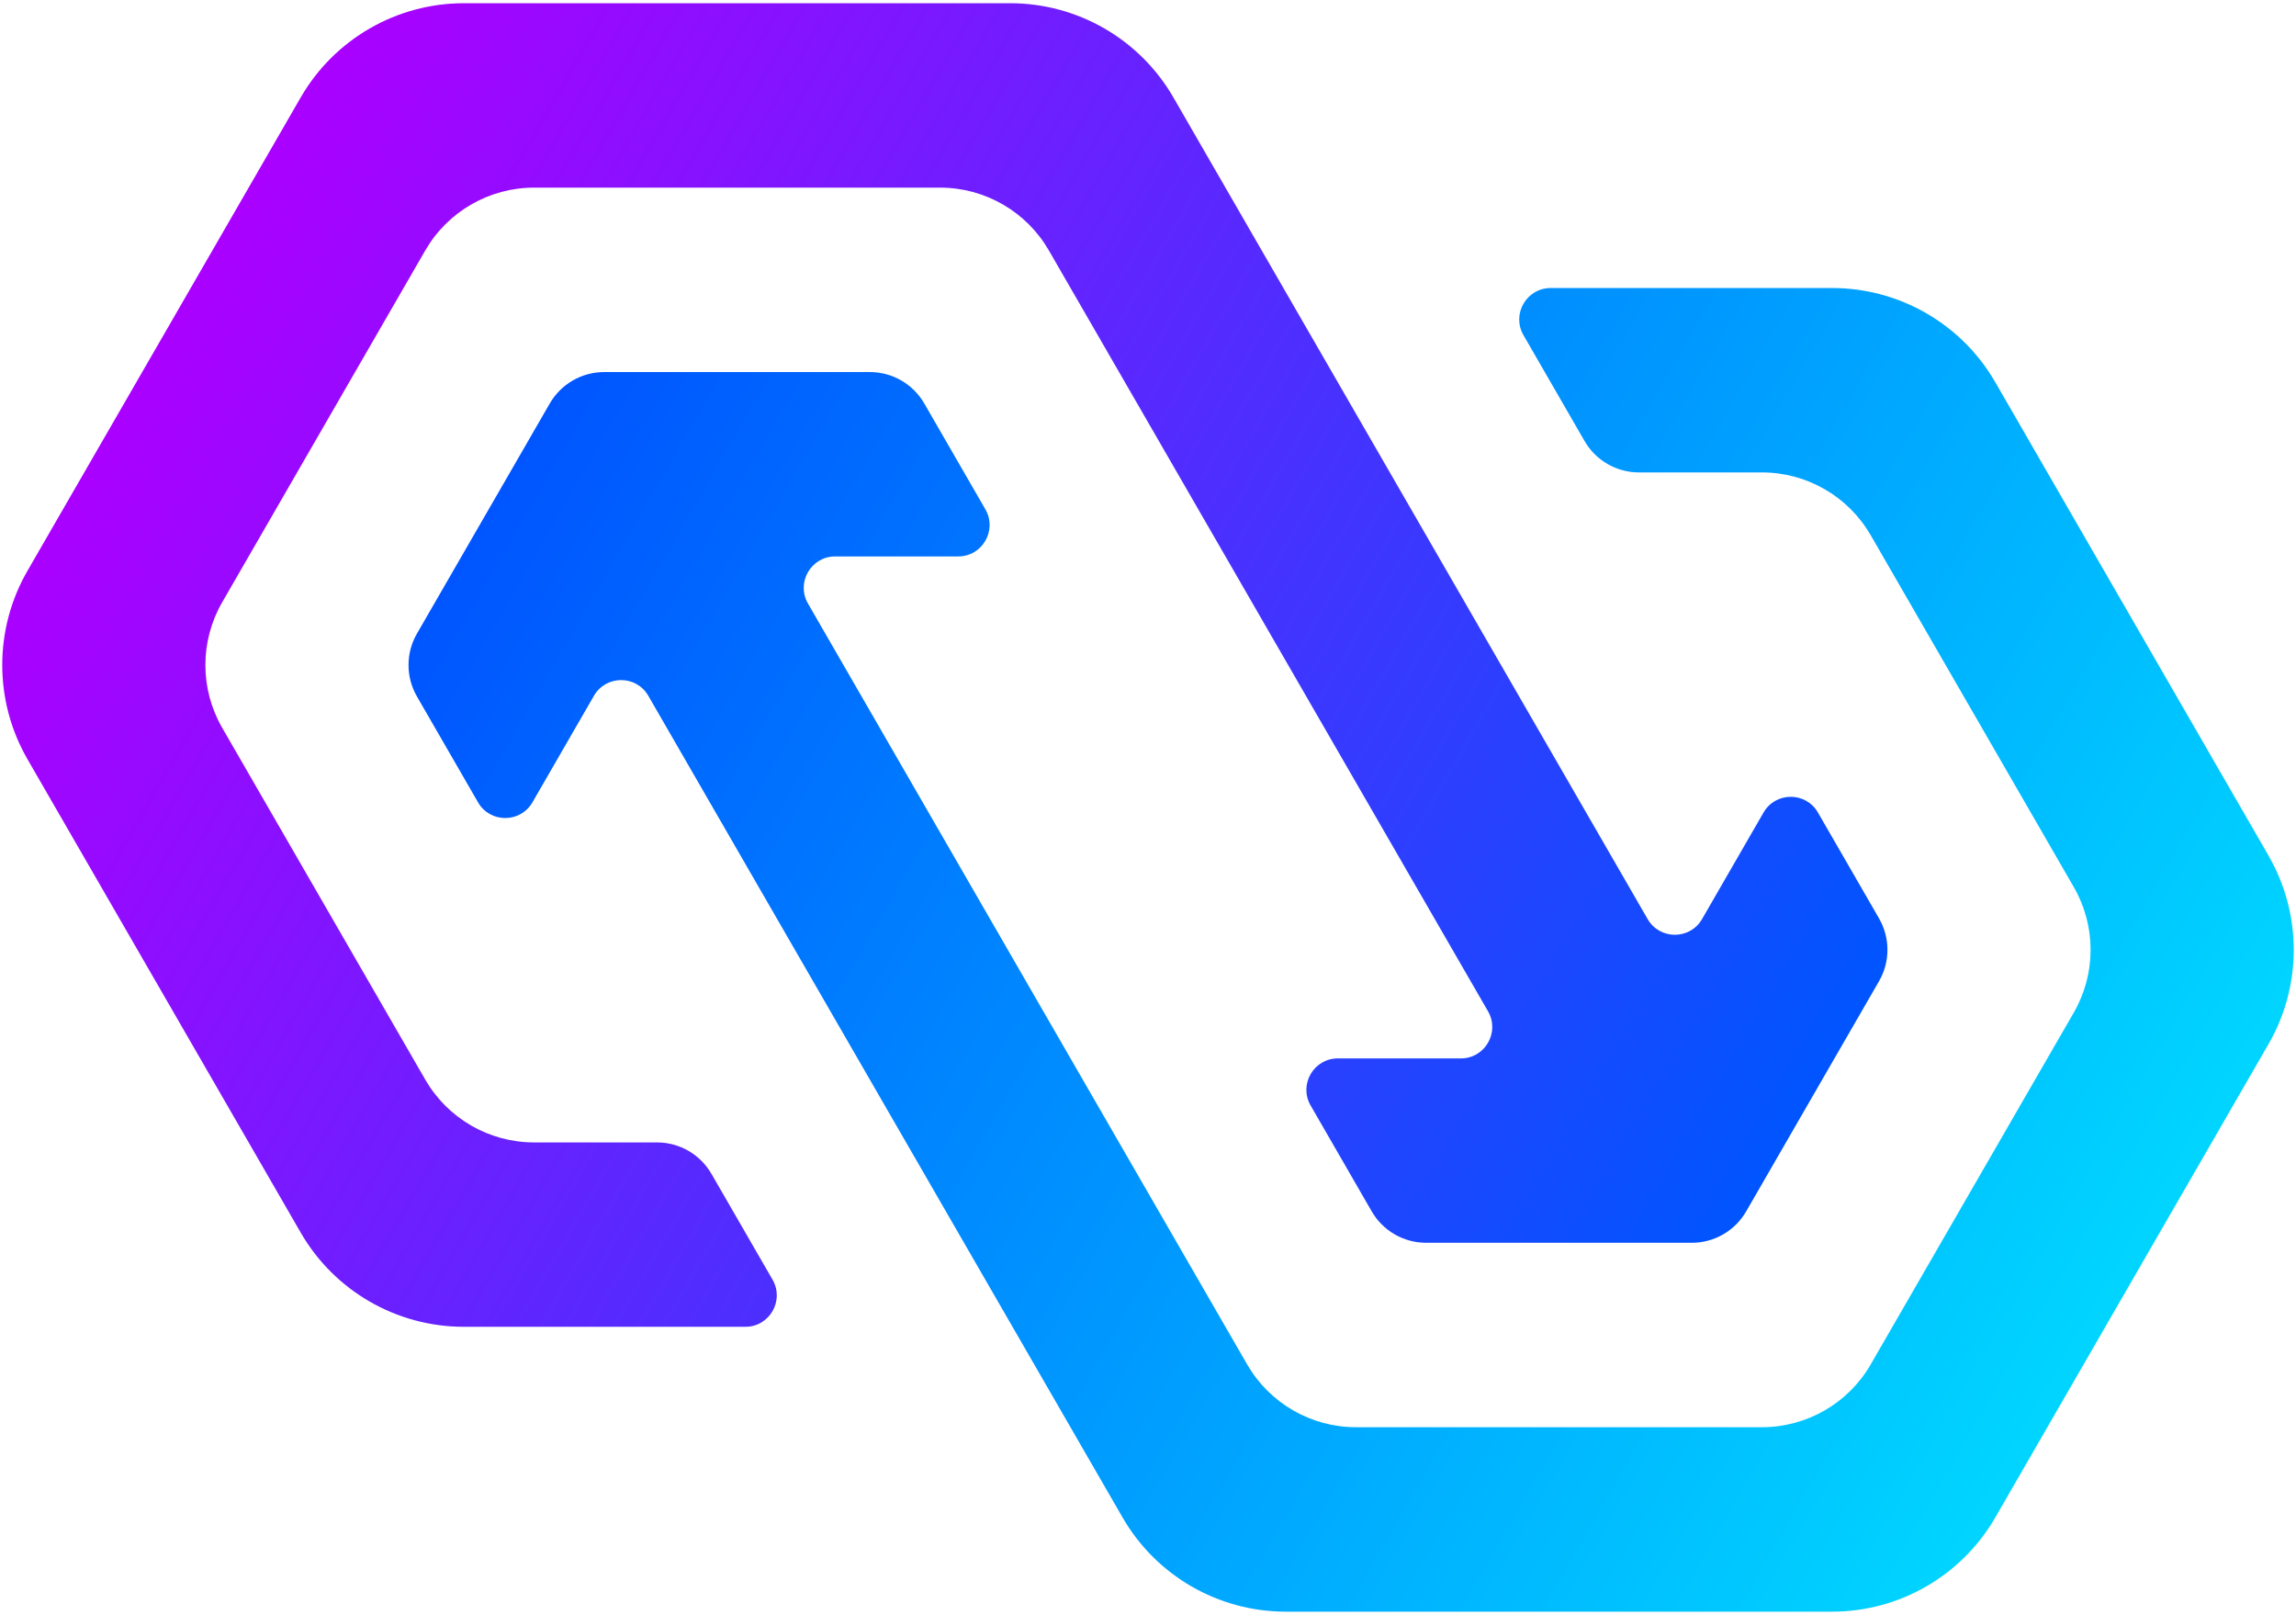
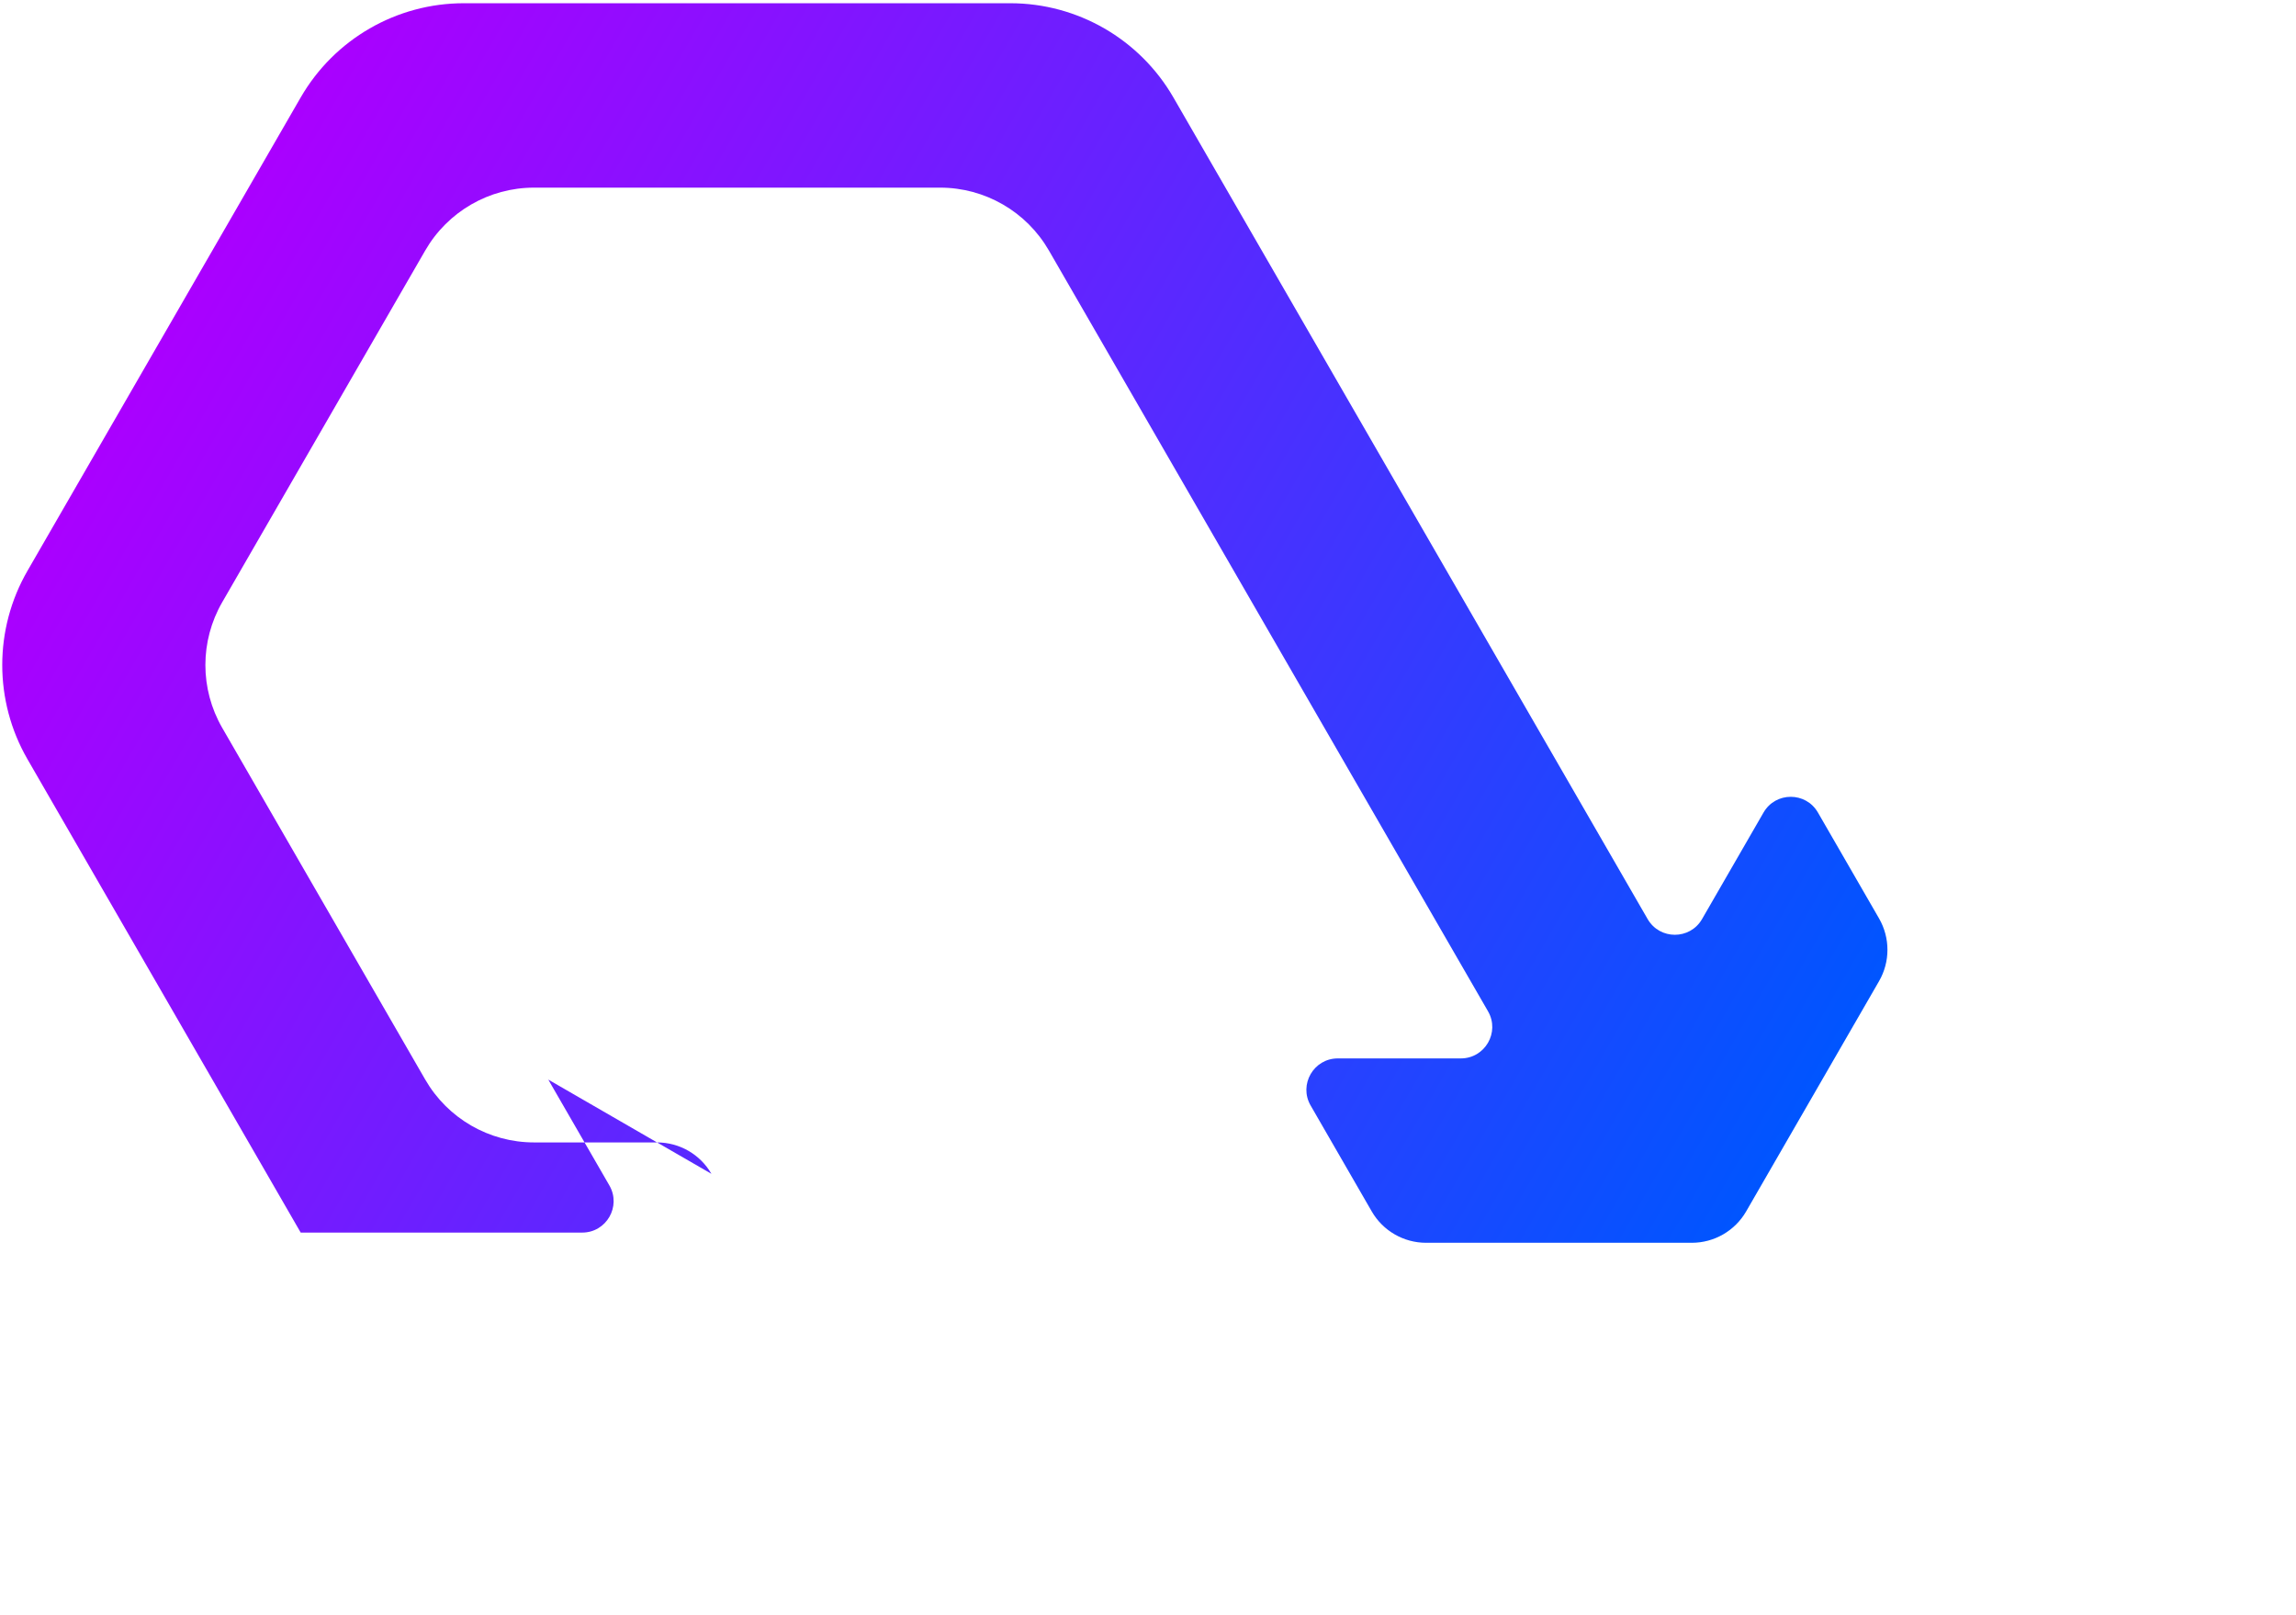
<svg xmlns="http://www.w3.org/2000/svg" id="Layer_1" viewBox="0 0 1024 720">
  <defs>
    <style>.cls-1{fill:url(#linear-gradient);}.cls-1,.cls-2{stroke-width:0px;}.cls-2{fill:url(#linear-gradient-2);}</style>
    <linearGradient id="linear-gradient" x1="252.24" y1="167.7" x2="950.82" y2="571.03" gradientUnits="userSpaceOnUse">
      <stop offset="0" stop-color="#05f" />
      <stop offset="1" stop-color="#00d5ff" />
    </linearGradient>
    <linearGradient id="linear-gradient-2" x1="771.76" y1="552.3" x2="73.18" y2="148.98" gradientUnits="userSpaceOnUse">
      <stop offset="0" stop-color="#05f" />
      <stop offset="1" stop-color="#a0f" />
    </linearGradient>
  </defs>
-   <path class="cls-1" d="M1011.74,381.48l-121.85-211.05c-15.01-26-42.74-42.01-72.76-42.01h-125.55c-10.78,0-17.52,11.67-12.13,21.01l27.25,47.21c5.01,8.66,14.25,14,24.25,14h54.87c20.01,0,38.5,10.68,48.51,28.01l90.55,156.84c10.01,17.33,10.01,38.68,0,56.01l-90.55,156.84c-10,17.33-28.5,28.01-48.51,28.01h-181.1c-20.01,0-38.5-10.68-48.51-28.01l-195.86-339.24c-5.39-9.34,1.35-21,12.13-21h54.86c10.78,0,17.52-11.67,12.13-21l-27.25-47.21c-5.01-8.66-14.25-14-24.26-14h-118.5c-10.01,0-19.25,5.34-24.26,14l-59.25,102.63c-5,8.66-5,19.34,0,28.01l27.25,47.21c5.39,9.33,18.86,9.33,24.26,0l27.43-47.51c5.39-9.33,18.86-9.33,24.25,0l211.51,366.35c15.01,26,42.74,42.01,72.77,42.01h243.7c30.02,0,57.75-16.02,72.77-42.01l121.85-211.05c15.01-26,15.01-58.03,0-84.02Z" />
-   <path class="cls-2" d="M317.29,523.37c-5-8.67-14.25-14-24.25-14h-54.87c-20.01,0-38.5-10.68-48.51-28.01l-90.55-156.84c-10.01-17.33-10.01-38.68,0-56.01l90.55-156.84c10.01-17.33,28.5-28.01,48.51-28.01h181.11c20.01,0,38.5,10.68,48.51,28.01l195.86,339.24c5.39,9.34-1.35,21-12.13,21h-54.86c-10.78,0-17.52,11.67-12.13,21l27.25,47.21c5,8.67,14.25,14,24.25,14h118.5c10.01,0,19.25-5.34,24.25-14l59.25-102.63c5.01-8.66,5.01-19.34,0-28.01l-27.25-47.21c-5.39-9.33-18.86-9.33-24.25,0l-27.43,47.52c-5.39,9.33-18.86,9.33-24.26,0L523.33,43.45c-15.01-25.99-42.74-42.01-72.76-42.01h-243.7c-30.02,0-57.75,16.02-72.76,42.01L12.26,254.5c-15.01,25.99-15.01,58.02,0,84.02l121.85,211.05c15.01,26,42.75,42.01,72.77,42.01h125.55c10.78,0,17.51-11.67,12.13-21l-27.26-47.21Z" />
+   <path class="cls-2" d="M317.29,523.37c-5-8.67-14.25-14-24.25-14h-54.87c-20.01,0-38.5-10.68-48.51-28.01l-90.55-156.84c-10.01-17.33-10.01-38.68,0-56.01l90.55-156.84c10.01-17.33,28.5-28.01,48.51-28.01h181.11c20.01,0,38.5,10.68,48.51,28.01l195.86,339.24c5.39,9.34-1.35,21-12.13,21h-54.86c-10.78,0-17.52,11.67-12.13,21l27.25,47.21c5,8.67,14.25,14,24.25,14h118.5c10.01,0,19.25-5.34,24.25-14l59.25-102.63c5.01-8.66,5.01-19.34,0-28.01l-27.25-47.21c-5.39-9.33-18.86-9.33-24.25,0l-27.43,47.52c-5.39,9.33-18.86,9.33-24.26,0L523.33,43.45c-15.01-25.99-42.74-42.01-72.76-42.01h-243.7c-30.02,0-57.75,16.02-72.76,42.01L12.26,254.5c-15.01,25.99-15.01,58.02,0,84.02l121.85,211.05h125.55c10.78,0,17.51-11.67,12.13-21l-27.26-47.21Z" />
</svg>